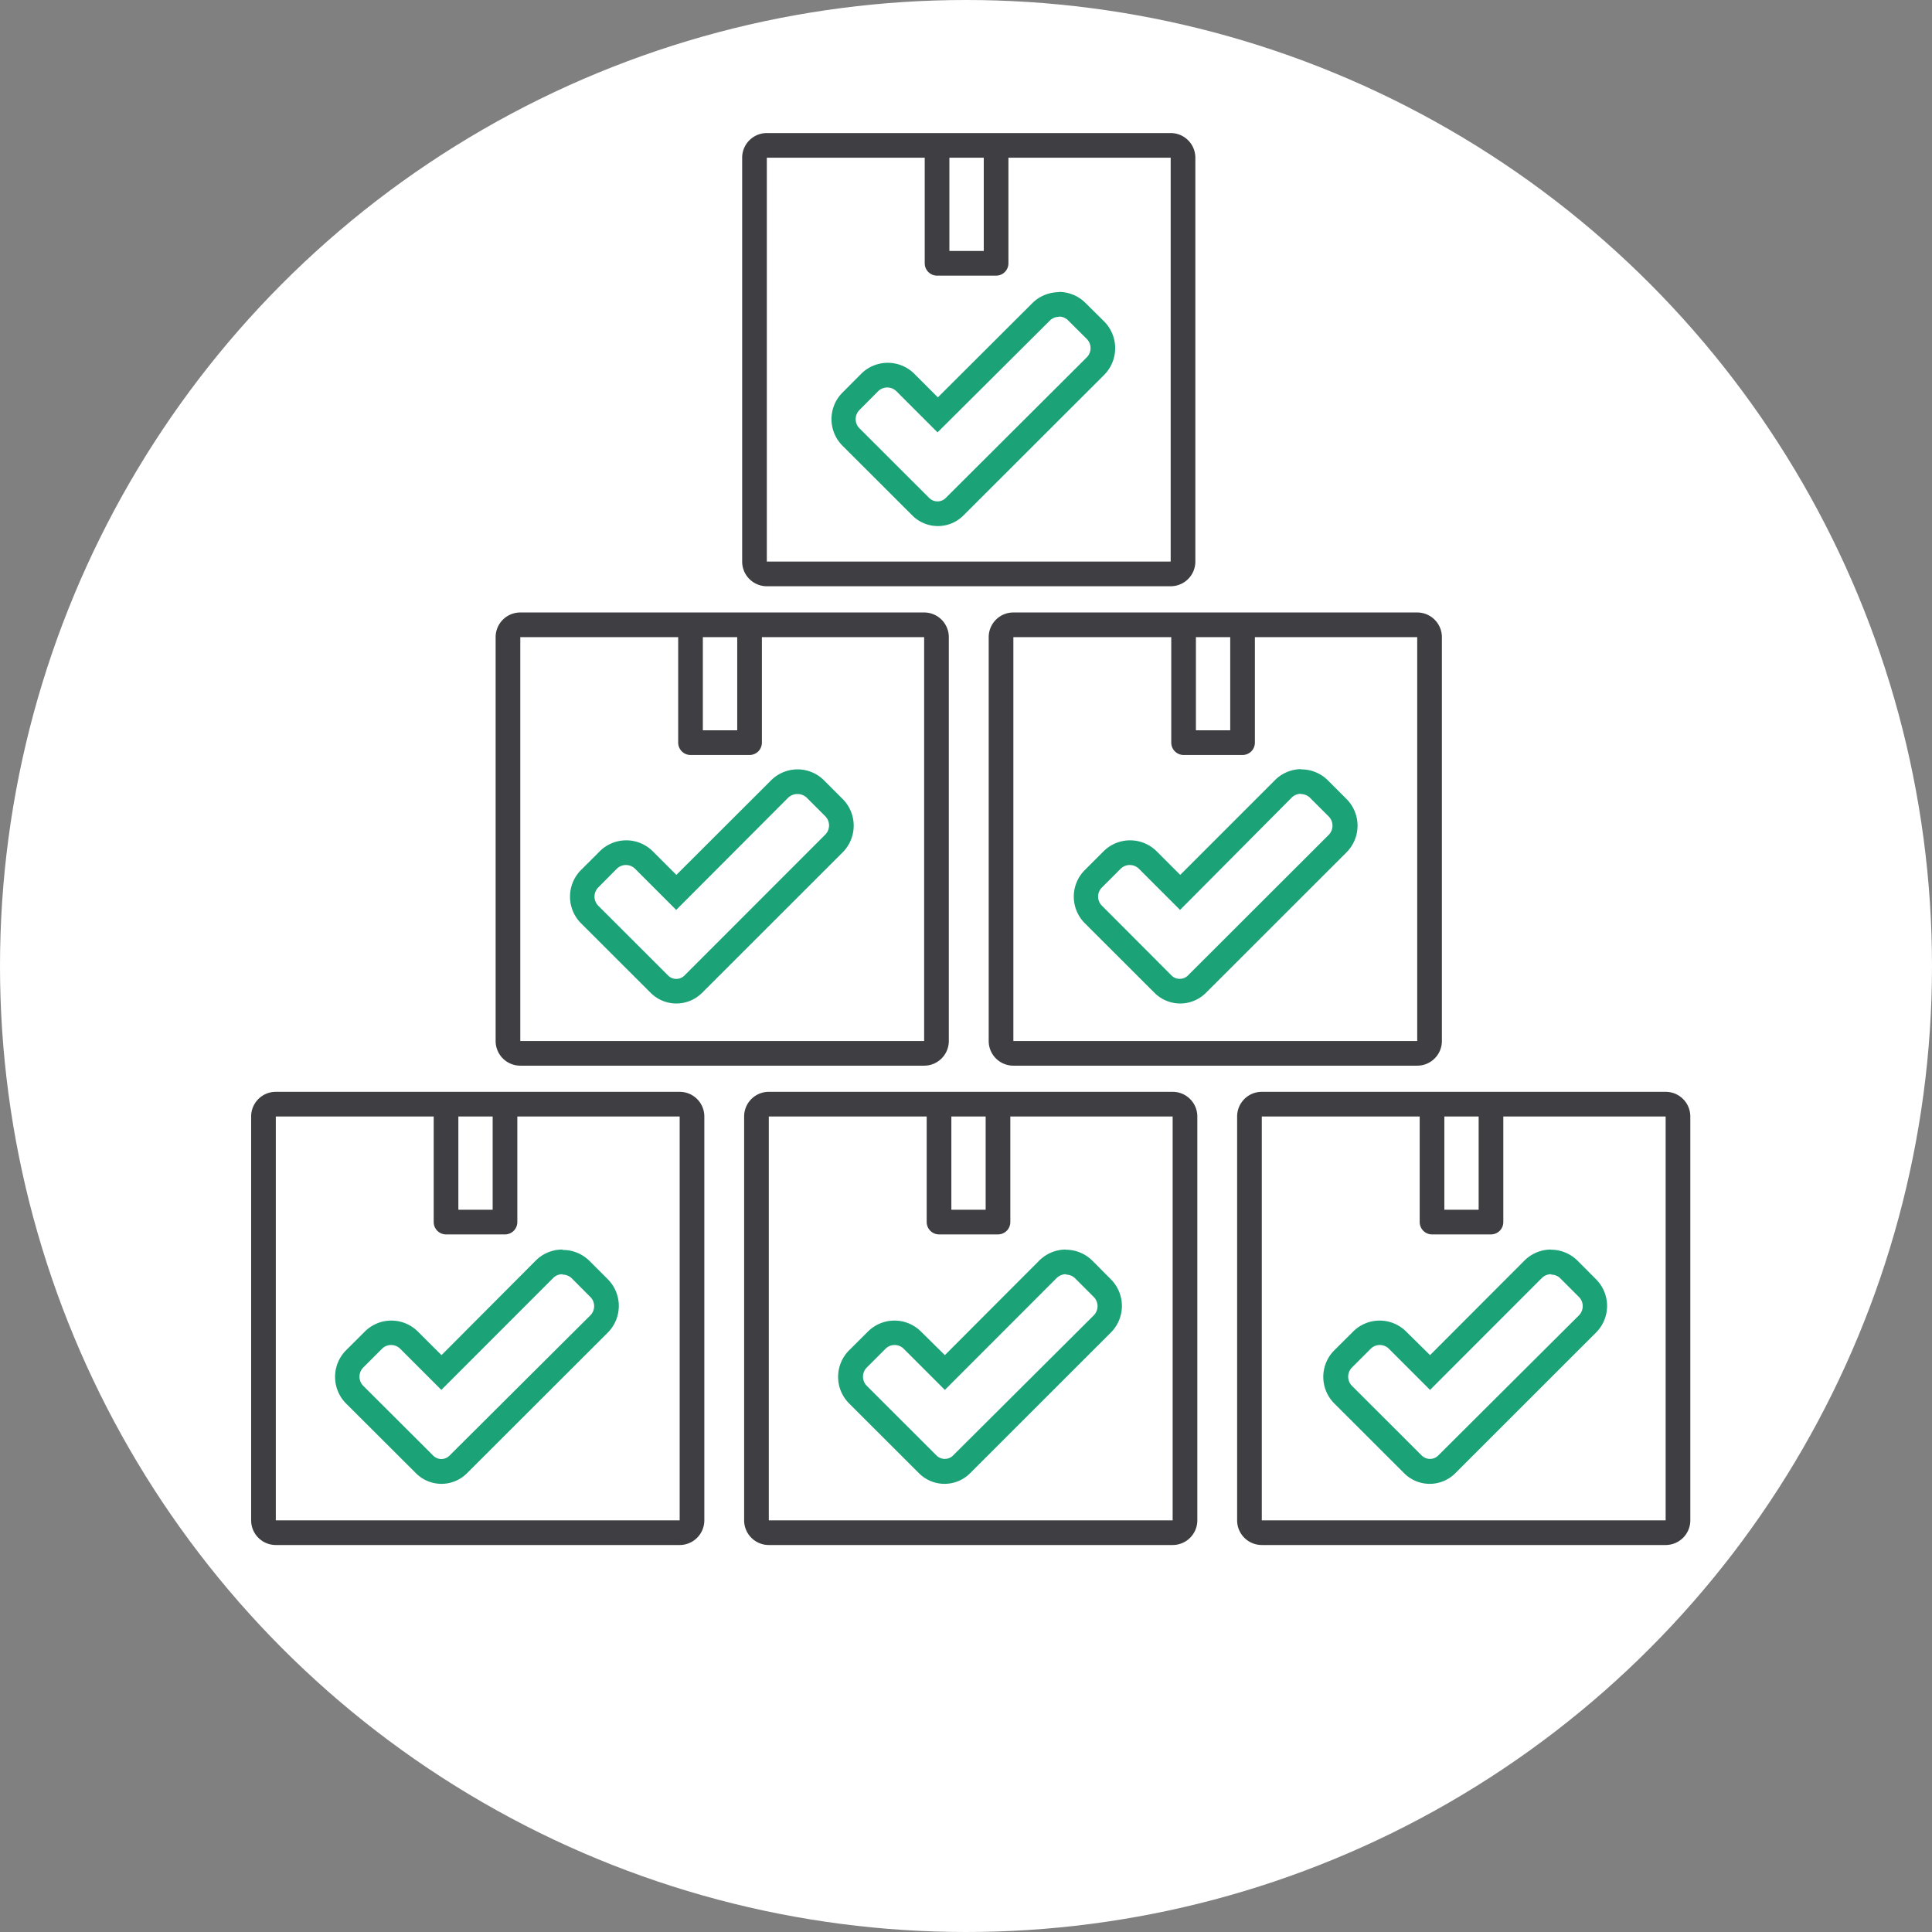
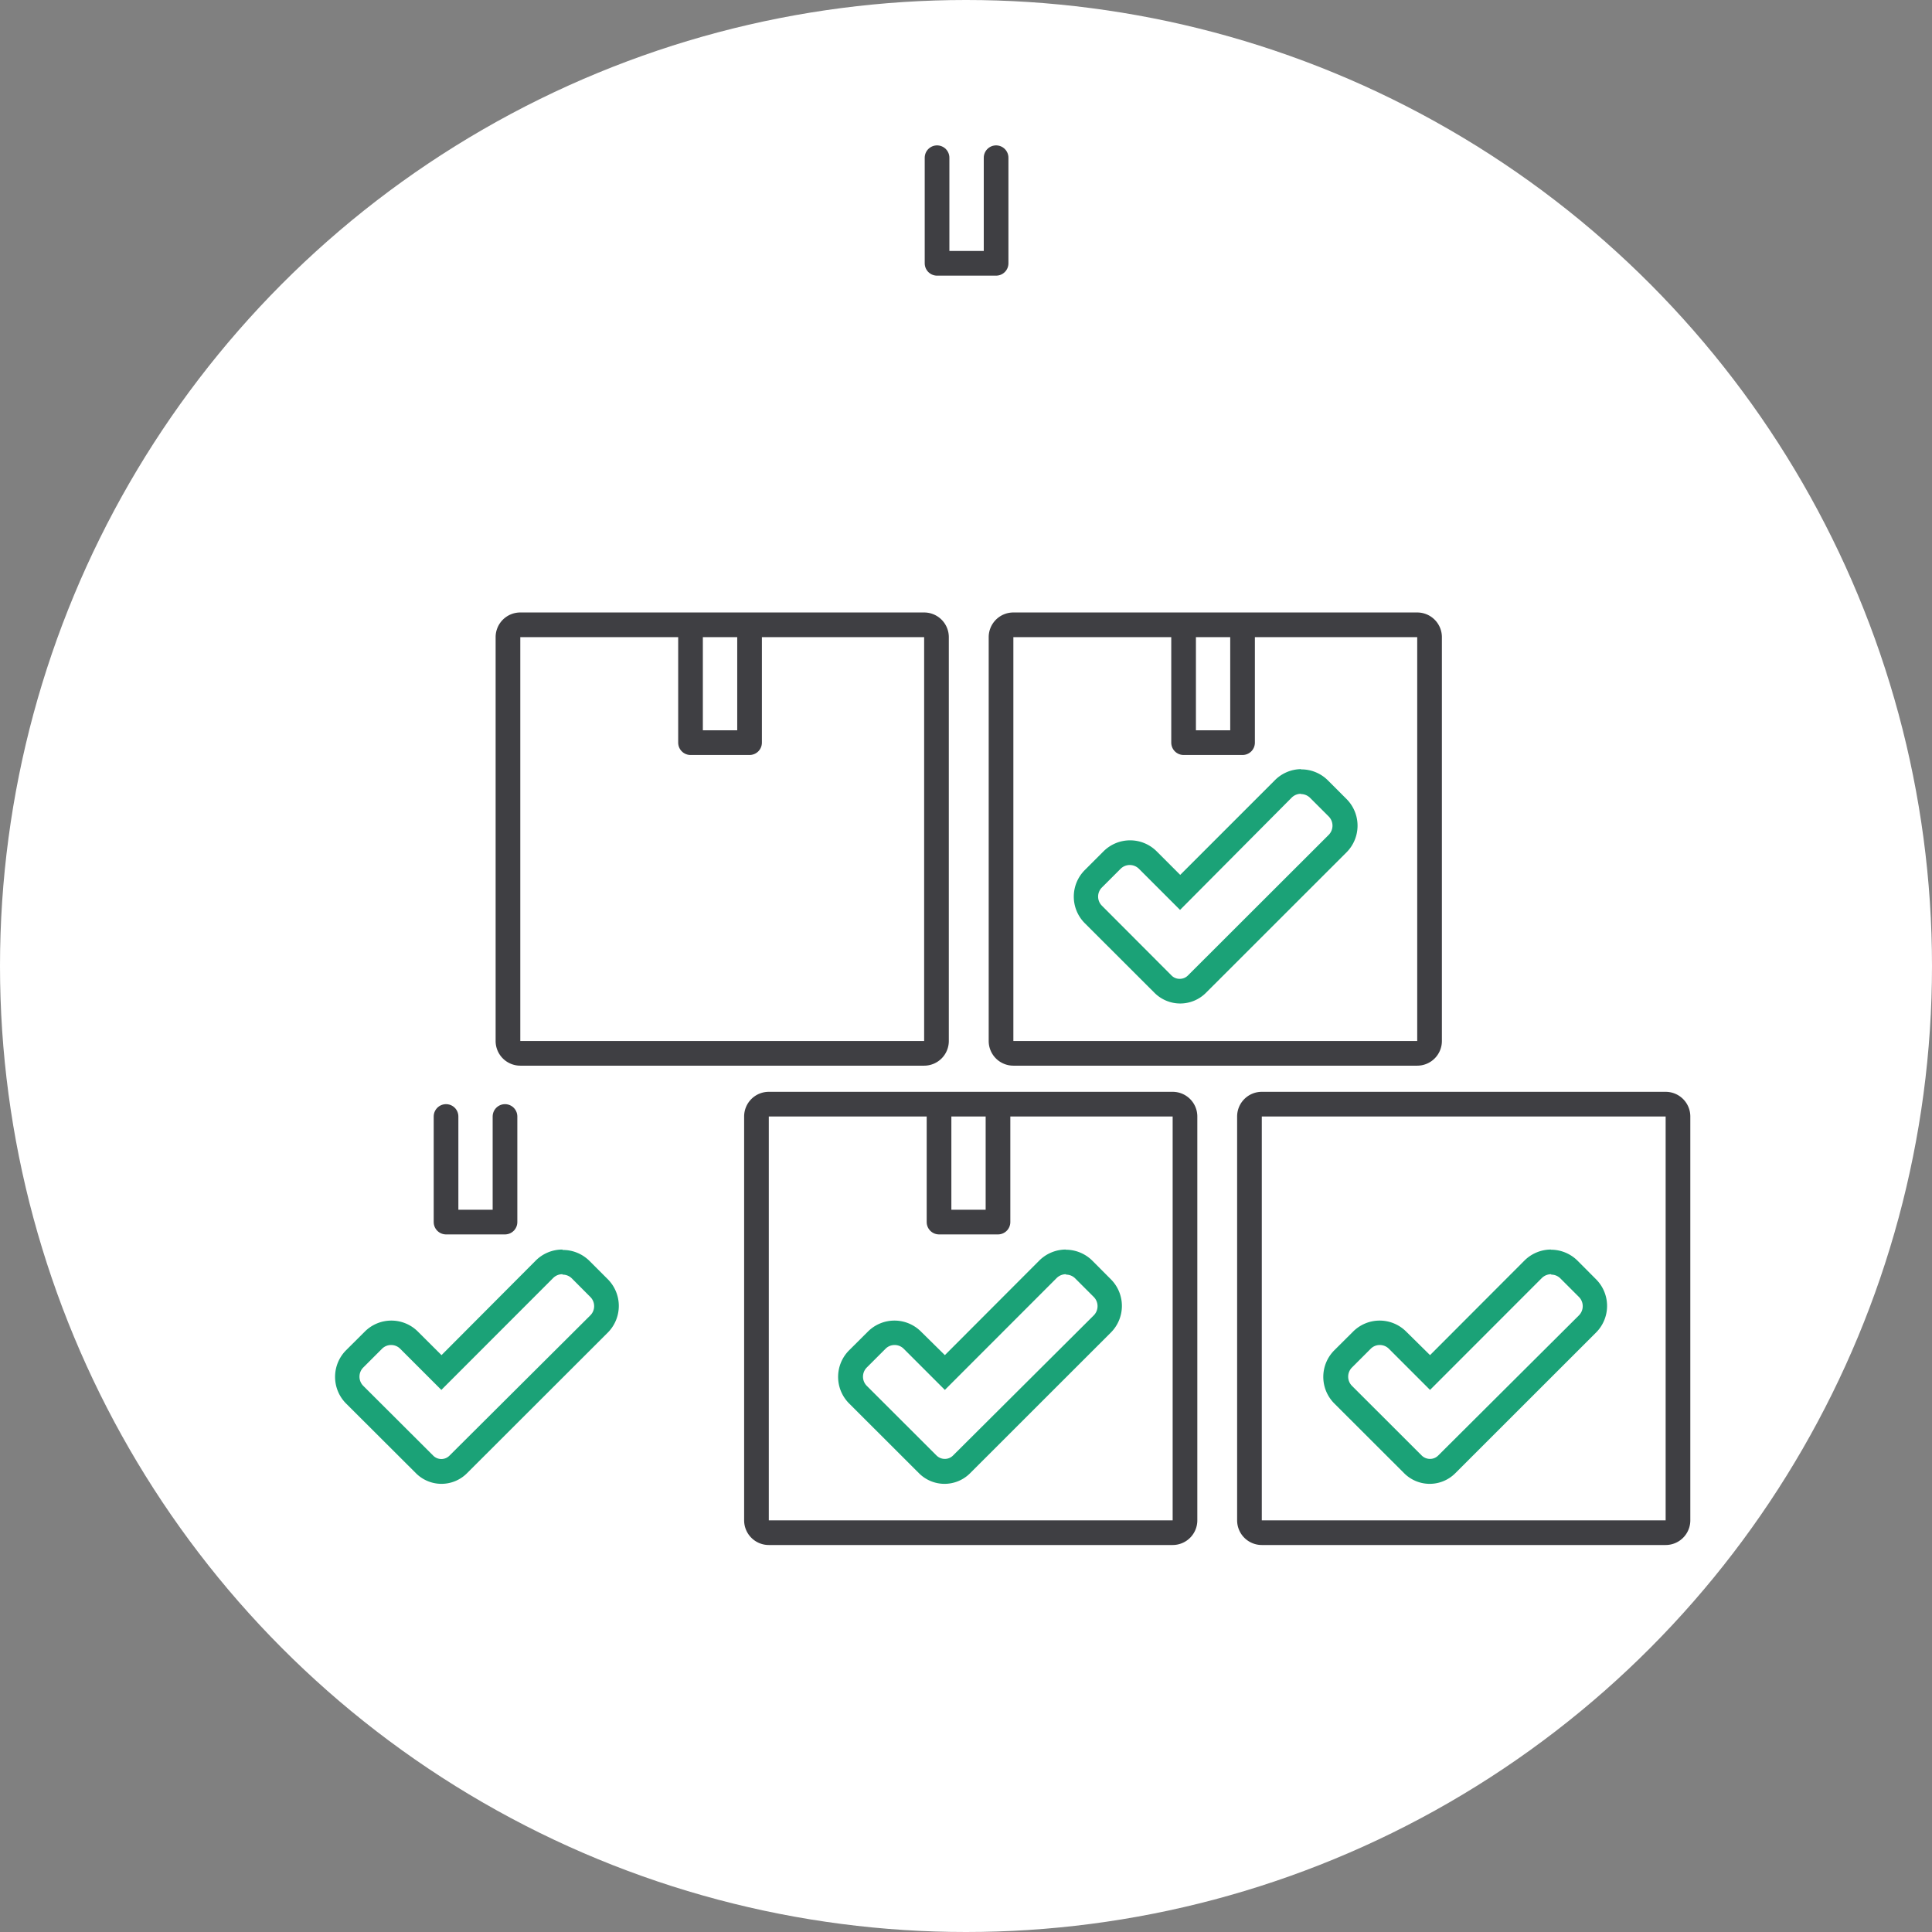
<svg xmlns="http://www.w3.org/2000/svg" viewBox="0 0 234.94 234.94">
  <rect x="0" y="0" width="234.94" height="234.94" fill="#808080" stroke="none" />
  <defs>
    <style>.cls-1{fill:#fff;}.cls-2{fill:#3f3f43;}.cls-3{fill:none;stroke:#3f3f43;stroke-linecap:round;stroke-linejoin:round;stroke-width:3px;}.cls-4{fill:#1ba277;}</style>
  </defs>
  <g id="Layer_2" data-name="Layer 2">
    <g id="Layer_1-2" data-name="Layer 1">
      <circle class="cls-1" cx="117.47" cy="117.47" r="117.47" />
      <path class="cls-2" d="M172.34,77.48v49.11H123.23V77.48h49.11m0-3H123.23a3,3,0,0,0-3,3v49.11a3,3,0,0,0,3,3h49.11a3,3,0,0,0,3-3V77.48a3,3,0,0,0-3-3Z" />
      <polyline class="cls-3" points="151.1 77.48 151.1 90.31 143.93 90.31 143.93 77.48" />
      <path class="cls-4" d="M158.19,96.56a1.6,1.6,0,0,1,1.13.47l2.25,2.25a1.59,1.59,0,0,1,0,2.25l-17.11,17.09a1.38,1.38,0,0,1-1,.41,1.36,1.36,0,0,1-1-.41L134,110.14a1.56,1.56,0,0,1,0-2.22l2.27-2.27a1.58,1.58,0,0,1,2.23,0l5,5L157.07,97a1.59,1.59,0,0,1,1.12-.47m0-3A4.56,4.56,0,0,0,155,94.91l-11.48,11.48-2.86-2.86a4.57,4.57,0,0,0-6.47,0l-2.27,2.27a4.57,4.57,0,0,0,0,6.47l8.49,8.48a4.42,4.42,0,0,0,6.22,0l17.11-17.1a4.59,4.59,0,0,0,0-6.49l-2.25-2.25a4.56,4.56,0,0,0-3.25-1.35Z" />
-       <path class="cls-2" d="M142.36,19.18V68.29H93.25V19.18h49.11m0-3H93.25a3,3,0,0,0-3,3V68.29a3,3,0,0,0,3,3h49.11a3,3,0,0,0,3-3V19.18a3,3,0,0,0-3-3Z" />
      <polyline class="cls-3" points="121.13 19.18 121.13 32.02 113.95 32.02 113.95 19.18" />
-       <path class="cls-4" d="M128.78,38.5a1.54,1.54,0,0,1,1.12.47l2.25,2.24a1.59,1.59,0,0,1,0,2.25L115,60.56a1.4,1.4,0,0,1-1,.41,1.42,1.42,0,0,1-1-.41l-8.49-8.48a1.58,1.58,0,0,1,0-2.22l2.27-2.28a1.58,1.58,0,0,1,2.23,0l5,5L127.65,39a1.56,1.56,0,0,1,1.13-.47m0-3a4.59,4.59,0,0,0-3.25,1.34L114.05,48.32l-2.86-2.86a4.57,4.57,0,0,0-6.47,0l-2.27,2.28a4.57,4.57,0,0,0,0,6.46l8.49,8.48a4.39,4.39,0,0,0,6.22,0l17.11-17.09a4.61,4.61,0,0,0,0-6.5L132,36.84a4.57,4.57,0,0,0-3.24-1.34Z" />
      <path class="cls-2" d="M112.38,77.48v49.11H63.27V77.48h49.11m0-3H63.27a3,3,0,0,0-3,3v49.11a3,3,0,0,0,3,3h49.11a3,3,0,0,0,3-3V77.48a3,3,0,0,0-3-3Z" />
      <polyline class="cls-3" points="91.15 77.48 91.15 90.31 83.97 90.31 83.97 77.48" />
-       <path class="cls-4" d="M97,96.56A1.59,1.59,0,0,1,98.1,97l2.25,2.25a1.59,1.59,0,0,1,0,2.25L83.24,118.62a1.4,1.4,0,0,1-2,0l-8.49-8.48a1.58,1.58,0,0,1,0-2.22L75,105.65a1.58,1.58,0,0,1,2.23,0l5,5L95.85,97A1.6,1.6,0,0,1,97,96.56m0-3a4.56,4.56,0,0,0-3.25,1.35L82.25,106.39l-2.86-2.86a4.57,4.57,0,0,0-6.47,0l-2.27,2.27a4.59,4.59,0,0,0,0,6.47l8.49,8.48a4.42,4.42,0,0,0,6.22,0l17.11-17.1a4.59,4.59,0,0,0,0-6.49l-2.25-2.25A4.54,4.54,0,0,0,97,93.56Z" />
      <path class="cls-2" d="M142.6,135.77v49.11H93.49V135.77H142.6m0-3H93.49a3,3,0,0,0-3,3v49.11a3,3,0,0,0,3,3H142.6a3,3,0,0,0,3-3V135.77a3,3,0,0,0-3-3Z" />
      <polyline class="cls-3" points="121.36 135.77 121.36 148.61 114.19 148.61 114.19 135.77" />
      <path class="cls-4" d="M129.63,155a1.57,1.57,0,0,1,1.12.46l2.25,2.25a1.59,1.59,0,0,1,0,2.25L115.89,177a1.4,1.4,0,0,1-1,.41,1.44,1.44,0,0,1-1-.41l-8.49-8.48a1.58,1.58,0,0,1,0-2.22l2.28-2.28a1.54,1.54,0,0,1,1.11-.46,1.56,1.56,0,0,1,1.11.46l5,5,13.6-13.61a1.61,1.61,0,0,1,1.13-.46m0-3a4.59,4.59,0,0,0-3.25,1.34L114.9,164.79,112,161.93a4.56,4.56,0,0,0-6.46,0l-2.28,2.27a4.57,4.57,0,0,0,0,6.47l8.49,8.48a4.39,4.39,0,0,0,6.22,0l17.11-17.1a4.58,4.58,0,0,0,0-6.49l-2.24-2.25a4.59,4.59,0,0,0-3.25-1.34Z" />
-       <path class="cls-2" d="M82.65,135.77v49.11H33.54V135.77H82.65m0-3H33.54a3,3,0,0,0-3,3v49.11a3,3,0,0,0,3,3H82.65a3,3,0,0,0,3-3V135.77a3,3,0,0,0-3-3Z" />
      <polyline class="cls-3" points="61.41 135.77 61.41 148.61 54.24 148.61 54.24 135.77" />
      <path class="cls-4" d="M68.41,155a1.59,1.59,0,0,1,1.13.46l2.24,2.25a1.58,1.58,0,0,1,0,2.25L54.67,177a1.39,1.39,0,0,1-2,0l-8.5-8.48a1.58,1.58,0,0,1,0-2.22l2.28-2.28a1.56,1.56,0,0,1,1.11-.46,1.54,1.54,0,0,1,1.11.46l5,5,13.6-13.61a1.57,1.57,0,0,1,1.12-.46m0-3a4.57,4.57,0,0,0-3.24,1.34L53.69,164.79l-2.87-2.86a4.56,4.56,0,0,0-6.46,0l-2.28,2.27a4.59,4.59,0,0,0,0,6.47l8.5,8.48a4.38,4.38,0,0,0,6.21,0l17.12-17.1a4.6,4.6,0,0,0,0-6.49l-2.25-2.25A4.59,4.59,0,0,0,68.41,152Z" />
      <path class="cls-2" d="M202.55,135.77v49.11H153.44V135.77h49.11m0-3H153.44a3,3,0,0,0-3,3v49.11a3,3,0,0,0,3,3h49.11a3,3,0,0,0,3-3V135.77a3,3,0,0,0-3-3Z" />
-       <polyline class="cls-3" points="181.31 135.77 181.31 148.61 174.14 148.61 174.14 135.77" />
      <path class="cls-4" d="M188.63,155a1.57,1.57,0,0,1,1.12.46l2.25,2.25a1.59,1.59,0,0,1,0,2.25L174.89,177a1.4,1.4,0,0,1-1,.41,1.44,1.44,0,0,1-1-.41l-8.49-8.48a1.58,1.58,0,0,1,0-2.22l2.28-2.28a1.54,1.54,0,0,1,1.11-.46,1.56,1.56,0,0,1,1.11.46l5,5,13.6-13.61a1.61,1.61,0,0,1,1.13-.46m0-3a4.59,4.59,0,0,0-3.25,1.34L173.9,164.79,171,161.93a4.56,4.56,0,0,0-6.46,0l-2.28,2.27a4.57,4.57,0,0,0,0,6.47l8.49,8.48a4.39,4.39,0,0,0,6.22,0l17.11-17.1a4.58,4.58,0,0,0,0-6.49l-2.24-2.25a4.59,4.59,0,0,0-3.25-1.34Z" />
    </g>
  </g>
</svg>